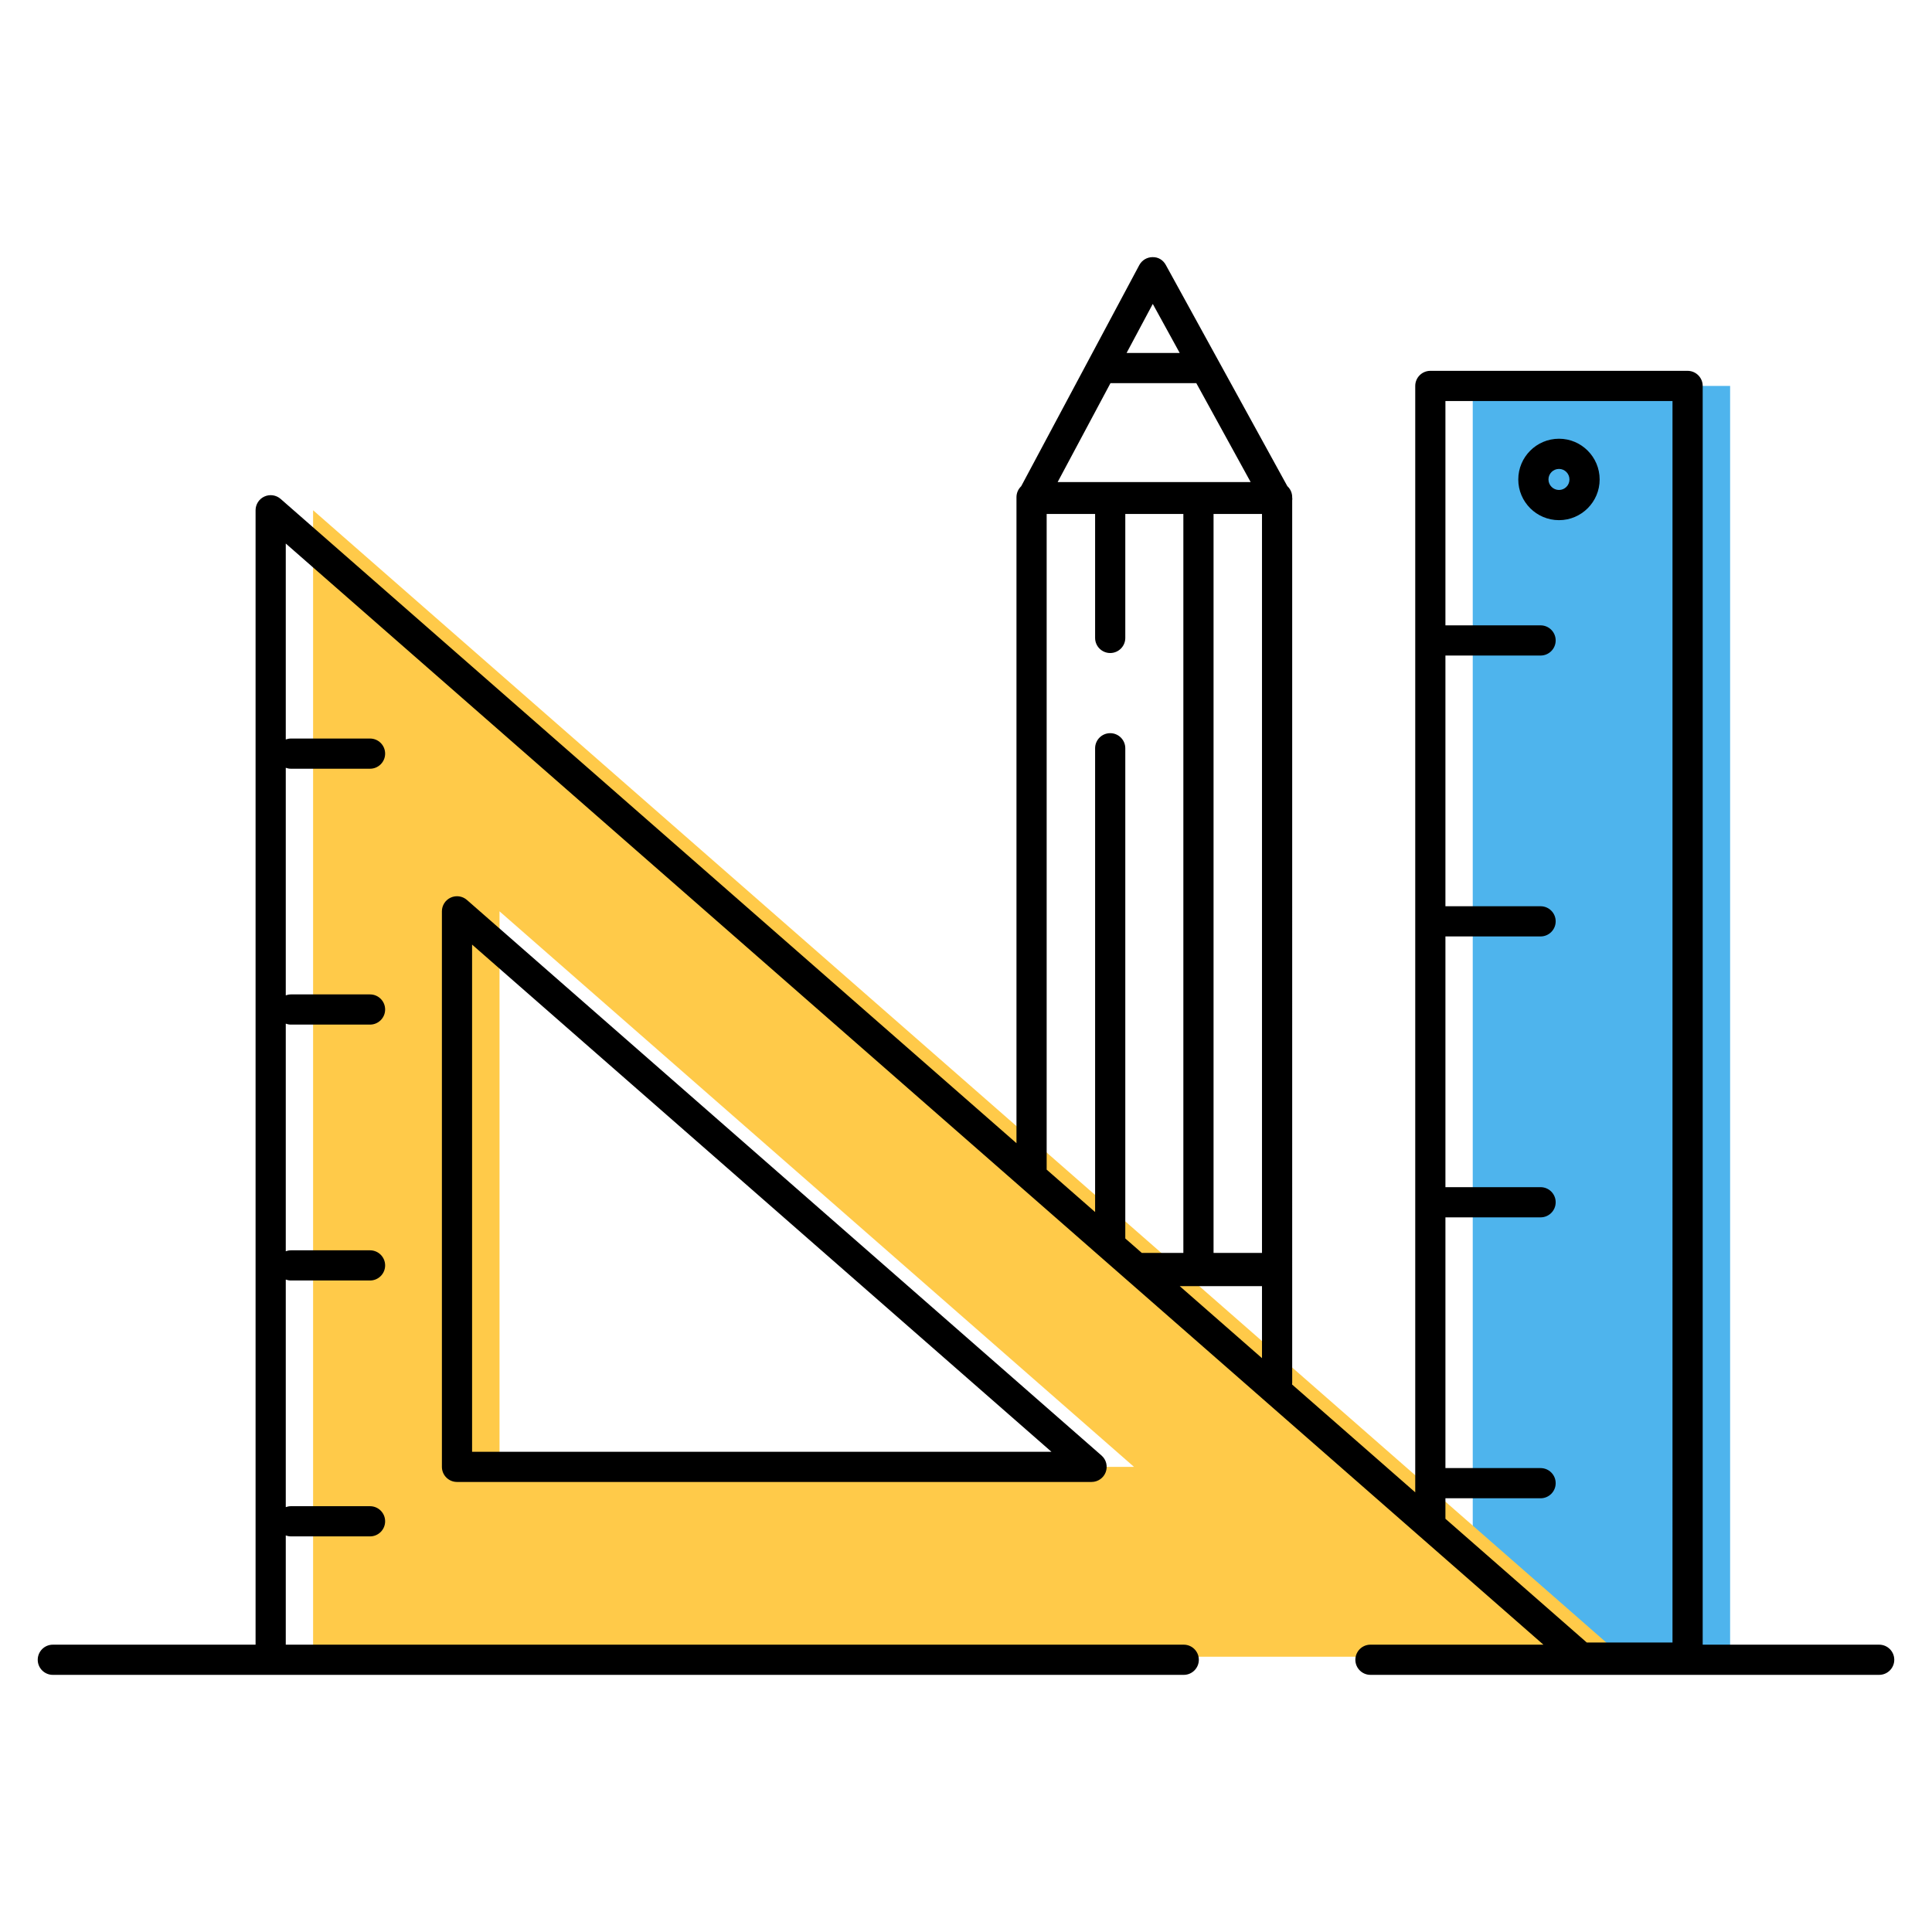
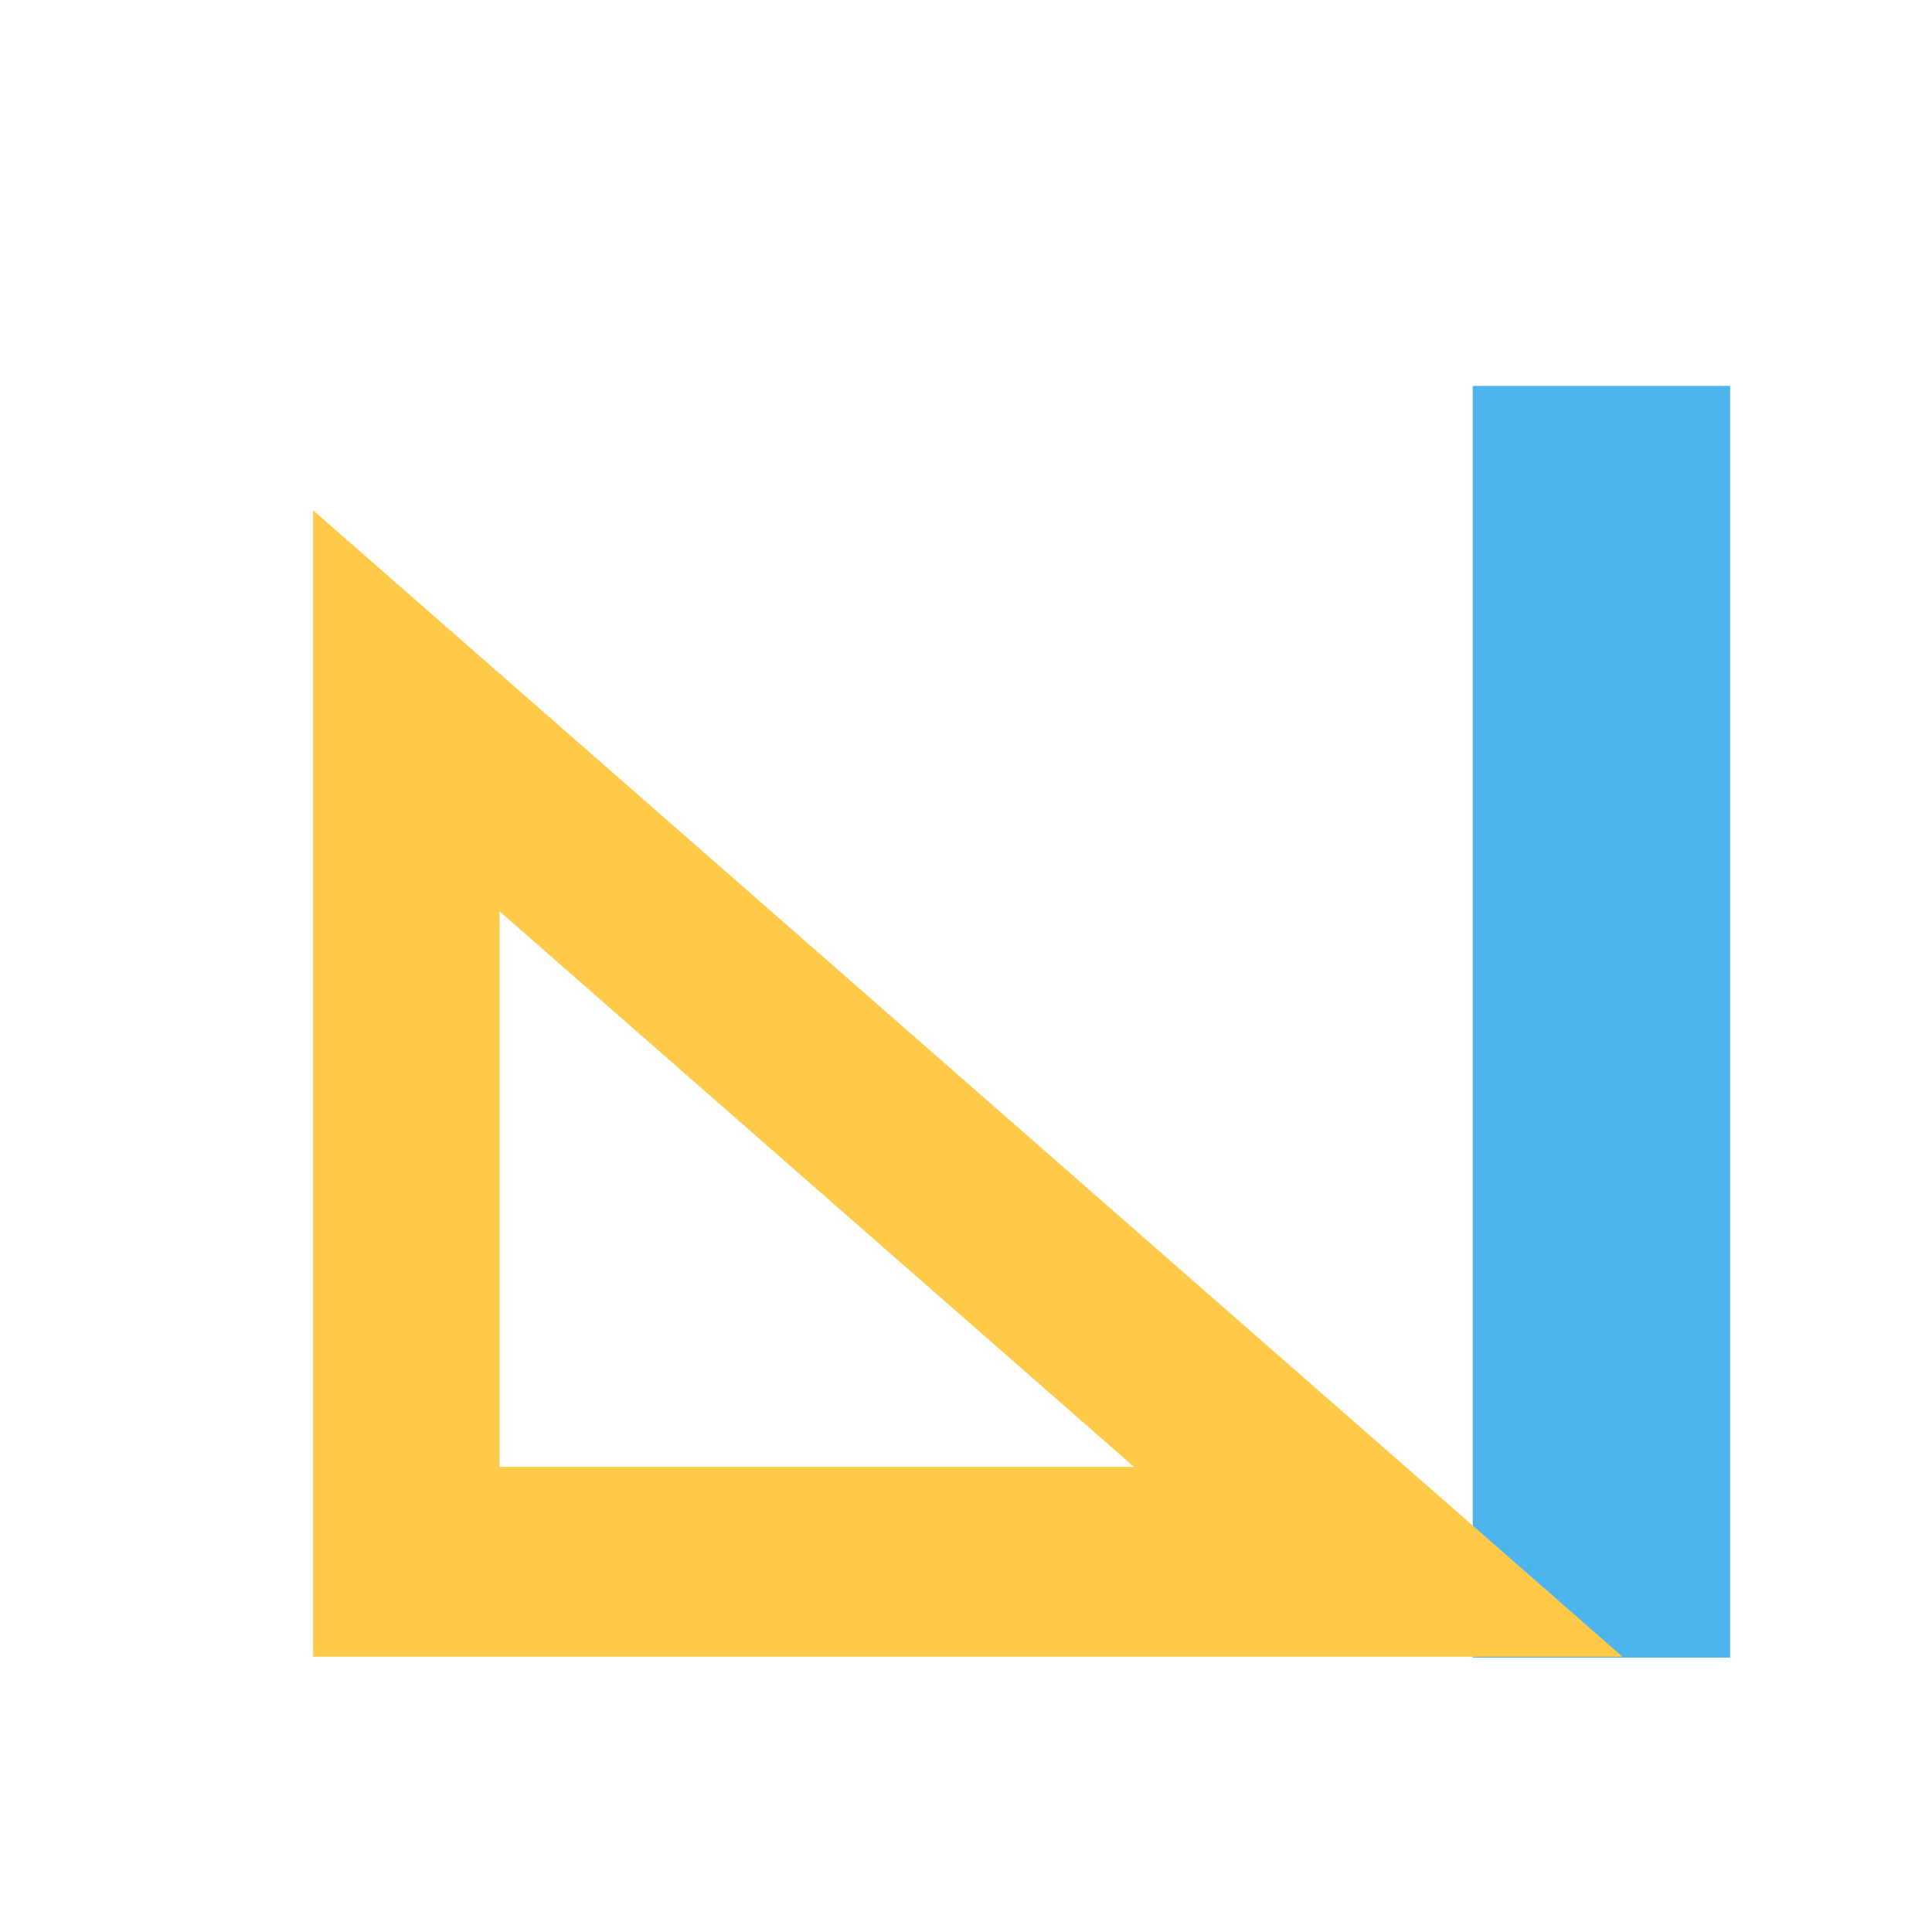
<svg xmlns="http://www.w3.org/2000/svg" enable-background="new 0 0 256 256" height="256px" id="Layer_1" version="1.1" viewBox="0 0 256 256" width="256px" xml:space="preserve">
  <g>
    <g>
      <rect fill="#4EB4ED" height="168.502" width="34.103" x="195.146" y="51.138" />
      <g>
        <g>
          <path d="M41.487,67.612v151.912h173.503L41.487,67.612z M66.189,120.755l84.071,73.611H66.189V120.755z" fill="#FFCA49" />
        </g>
      </g>
      <g>
-         <path d="M134.689,182.995L61.872,119.25c-0.591-0.517-1.43-0.641-2.144-0.316c-0.715,0.324-1.174,1.037-1.174,1.821v73.611      c0,1.105,0.896,2,2,2h84.086c0.833,0,1.579-0.517,1.872-1.296c0.293-0.78,0.072-1.66-0.555-2.208l-8.678-7.597L134.689,182.995z       M139.32,192.366H62.554v-67.202L139.32,192.366z" />
-         <path d="M206.577,68.924c2.969,0,5.385-2.419,5.385-5.392c0-2.976-2.416-5.398-5.385-5.398c-2.977,0-5.397,2.422-5.397,5.398      C201.178,66.505,203.6,68.924,206.577,68.924z M206.577,62.134c0.764,0,1.385,0.627,1.385,1.398      c0,0.768-0.621,1.392-1.385,1.392c-0.77,0-1.397-0.625-1.397-1.392C205.178,62.761,205.805,62.134,206.577,62.134z" />
-         <path d="M249.001,217.928h-23.386V51.138c0-1.104-0.896-2-2-2h-34.089c-1.104,0-2,0.896-2,2v146.603l-16.323-14.292      c0.006-0.062,0.019-0.122,0.019-0.185v-14.846v-0.4V66.295c0.007-0.064,0.019-0.127,0.019-0.194      c0-0.042-0.017-0.079-0.019-0.121v-0.104c0-0.58-0.251-1.098-0.646-1.463l-16.099-29.304c-0.354-0.644-0.984-1.058-1.765-1.037      c-0.734,0.004-1.407,0.411-1.753,1.058l-15.646,29.299c-0.383,0.365-0.625,0.876-0.625,1.447v85.602L37.183,66.107      c-0.592-0.517-1.43-0.64-2.144-0.316c-0.715,0.324-1.174,1.037-1.174,1.821v150.316H7c-1.105,0-2,0.896-2,2c0,1.105,0.895,2,2,2      h149.852c1.105,0,2-0.895,2-2c0-1.104-0.895-2-2-2H37.866v-14.473c0.211,0.076,0.436,0.124,0.673,0.124h10.493      c1.104,0,2-0.895,2-2c0-1.104-0.896-2-2-2H38.539c-0.237,0-0.462,0.048-0.673,0.124v-30.154      c0.211,0.076,0.436,0.124,0.673,0.124h10.493c1.104,0,2-0.895,2-2c0-1.104-0.896-2-2-2H38.539c-0.237,0-0.462,0.048-0.673,0.124      v-30.156c0.211,0.076,0.436,0.124,0.673,0.124h10.493c1.104,0,2-0.895,2-2s-0.896-2-2-2H38.539      c-0.237,0-0.462,0.048-0.673,0.124v-30.153c0.211,0.076,0.436,0.124,0.673,0.124h10.493c1.104,0,2-0.896,2-2s-0.896-2-2-2      H38.539c-0.237,0-0.462,0.048-0.673,0.125V72.021l96.822,84.774l4,3.502l6.419,5.621l5.14,4.499l12.388,10.846l4.568,4      l20.322,17.794l4,3.502l12.655,11.08l0.329,0.288h-16.984h-5.933c-1.104,0-2,0.896-2,2c0,1.105,0.896,2,2,2H249      c1.104,0,2-0.895,2-2C251.001,218.824,250.105,217.928,249.001,217.928z M152.749,40.271l3.57,6.499h-7.041L152.749,40.271z       M147.143,50.77h11.374l7.199,13.106h-25.572L147.143,50.77z M149.107,164.103V99.149c0-1.104-0.895-2-2-2c-1.104,0-2,0.896-2,2      v61.452l-6.419-5.62v-86.88h6.419v16.428c0,1.104,0.896,2,2,2c1.105,0,2-0.896,2-2V68.101h7.694v97.916h-5.508L149.107,164.103z       M167.221,179.963l-10.901-9.545h10.901V179.963z M167.221,166.017h-6.419V68.101h6.419V166.017z M221.615,217.64h-11.361      l-18.728-16.396v-2.715h12.609c1.105,0,2-0.895,2-2c0-1.104-0.895-2-2-2h-12.609v-33.223h12.609c1.105,0,2-0.896,2-2      c0-1.105-0.895-2-2-2h-12.609v-33.223h12.609c1.105,0,2-0.896,2-2s-0.895-2-2-2h-12.609V86.862h12.609c1.105,0,2-0.896,2-2      s-0.895-2-2-2h-12.609V53.138h30.089L221.615,217.64L221.615,217.64z" />
-       </g>
+         </g>
    </g>
  </g>
</svg>